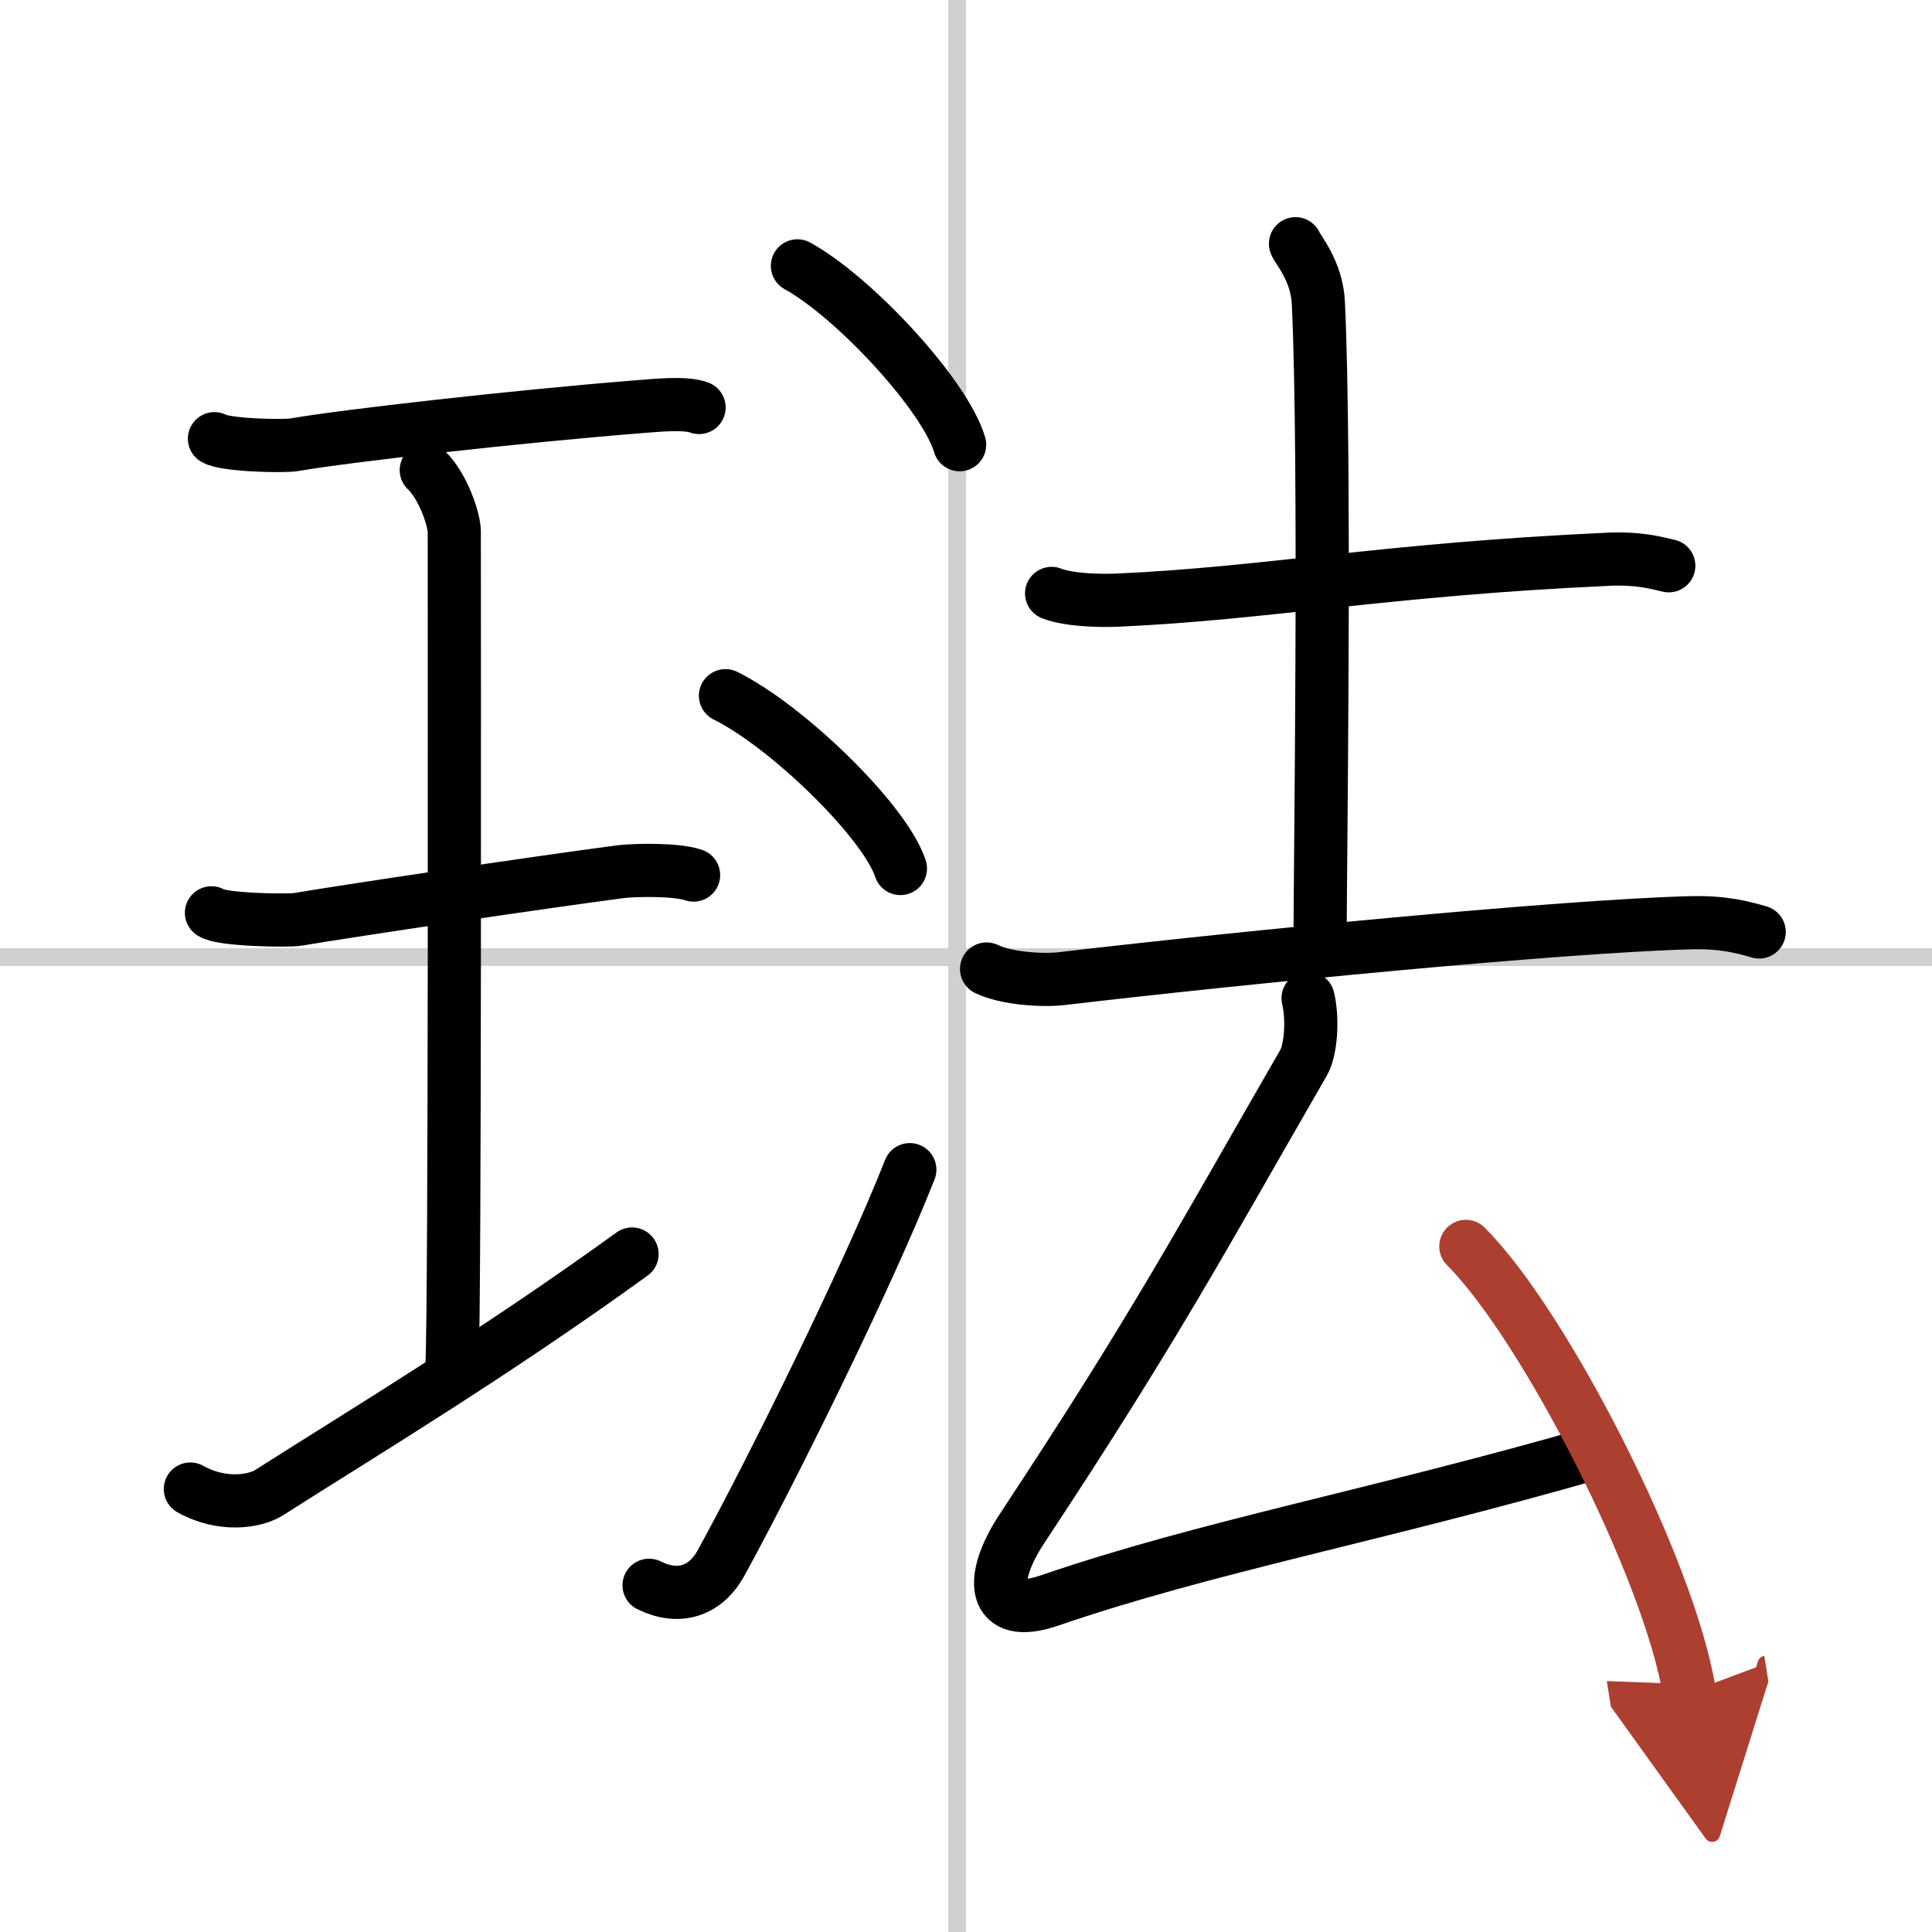
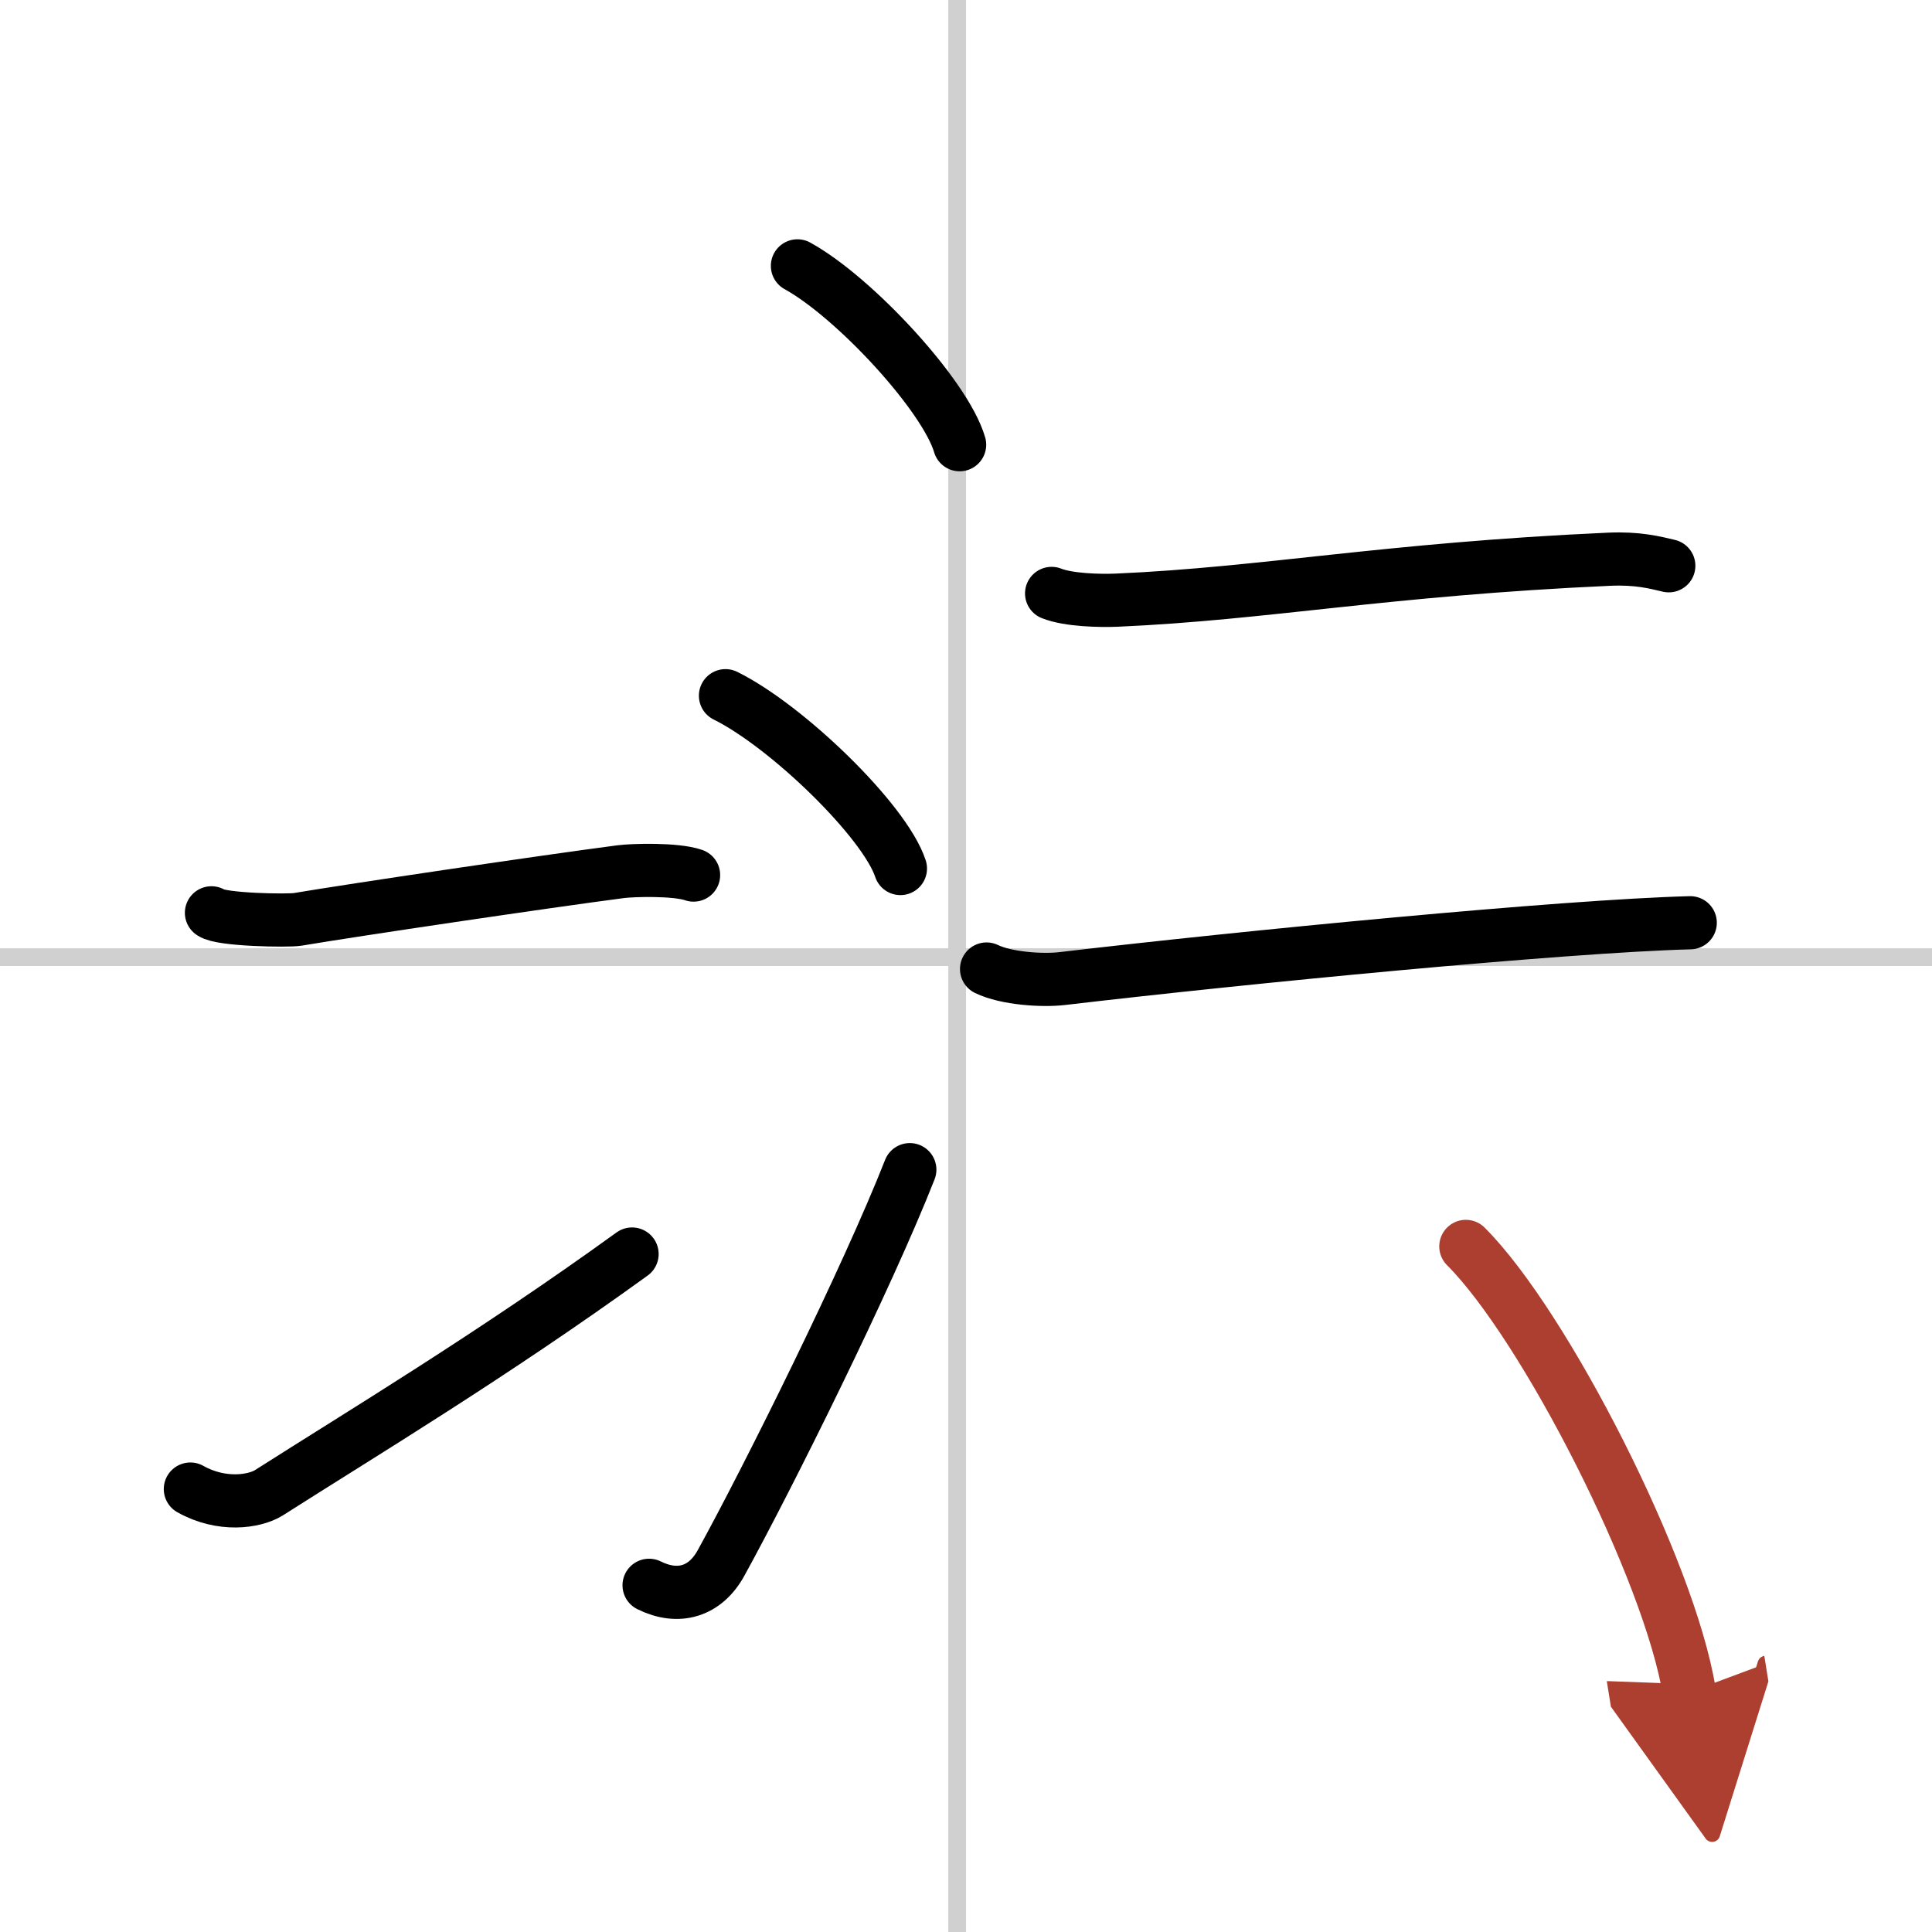
<svg xmlns="http://www.w3.org/2000/svg" width="400" height="400" viewBox="0 0 109 109">
  <defs>
    <marker id="a" markerWidth="4" orient="auto" refX="1" refY="5" viewBox="0 0 10 10">
      <polyline points="0 0 10 5 0 10 1 5" fill="#ad3f31" stroke="#ad3f31" />
    </marker>
  </defs>
  <g fill="none" stroke="#000" stroke-linecap="round" stroke-linejoin="round" stroke-width="3">
    <rect width="100%" height="100%" fill="#fff" stroke="#fff" />
    <line x1="54" x2="54" y2="109" stroke="#d0d0d0" stroke-width="1" />
    <line x2="109" y1="54" y2="54" stroke="#d0d0d0" stroke-width="1" />
-     <path d="m12.1 24.75c0.61 0.37 3.91 0.45 4.52 0.34 2.86-0.5 12.5-1.59 19.37-2.14 0.94-0.07 2.67-0.26 3.45 0.04" />
-     <path d="m24.05 26.52c0.93 0.88 1.58 2.78 1.58 3.48 0 5.95 0.05 43.12-0.13 47.07" />
    <path d="m11.93 51.5c0.54 0.4 4.31 0.46 4.86 0.37 3.15-0.53 13.86-2.12 18.22-2.69 0.67-0.09 3.12-0.16 4.12 0.19" />
    <path d="m10.74 84.01c1.76 0.99 3.61 0.72 4.43 0.21 5.19-3.31 12.57-7.74 20.49-13.47" />
    <path d="m44.99 15c3.23 1.78 8.34 7.32 9.15 10.09" />
    <path d="m40.93 39.25c3.48 1.72 8.99 7.07 9.87 9.75" />
    <path d="m36.62 89.44c1.63 0.81 3.16 0.38 4.06-1.26 2.63-4.77 8.26-16.1 10.65-22.19" />
    <path d="m59.33 33.48c0.96 0.38 2.71 0.42 3.68 0.38 8.42-0.37 15.13-1.74 27.78-2.31 1.6-0.07 2.56 0.18 3.36 0.37" />
-     <path d="m73.09 13.75c0.09 0.29 1.21 1.51 1.29 3.35 0.42 8.84 0.1 32.23 0.1 35.24" />
-     <path d="M55.66,54.67c1.11,0.54,3.15,0.67,4.26,0.54C70.2,54,88.18,52.25,95.36,52.06c1.85-0.05,2.96,0.25,3.89,0.52" />
-     <path d="m73.8 56.32c0.29 1.21 0.15 2.93-0.25 3.63-5.8 10.05-8.3 14.8-15.89 26.29-1.88 2.85-1.71 5.17 1.54 4.06 8.89-3.05 18.29-4.74 30.92-8.37" />
+     <path d="M55.66,54.67c1.11,0.54,3.15,0.67,4.26,0.54C70.2,54,88.18,52.25,95.36,52.06" />
    <path d="m82.7 70.32c4.45 4.44 11.5 18.25 12.61 25.15" marker-end="url(#a)" stroke="#ad3f31" />
  </g>
</svg>